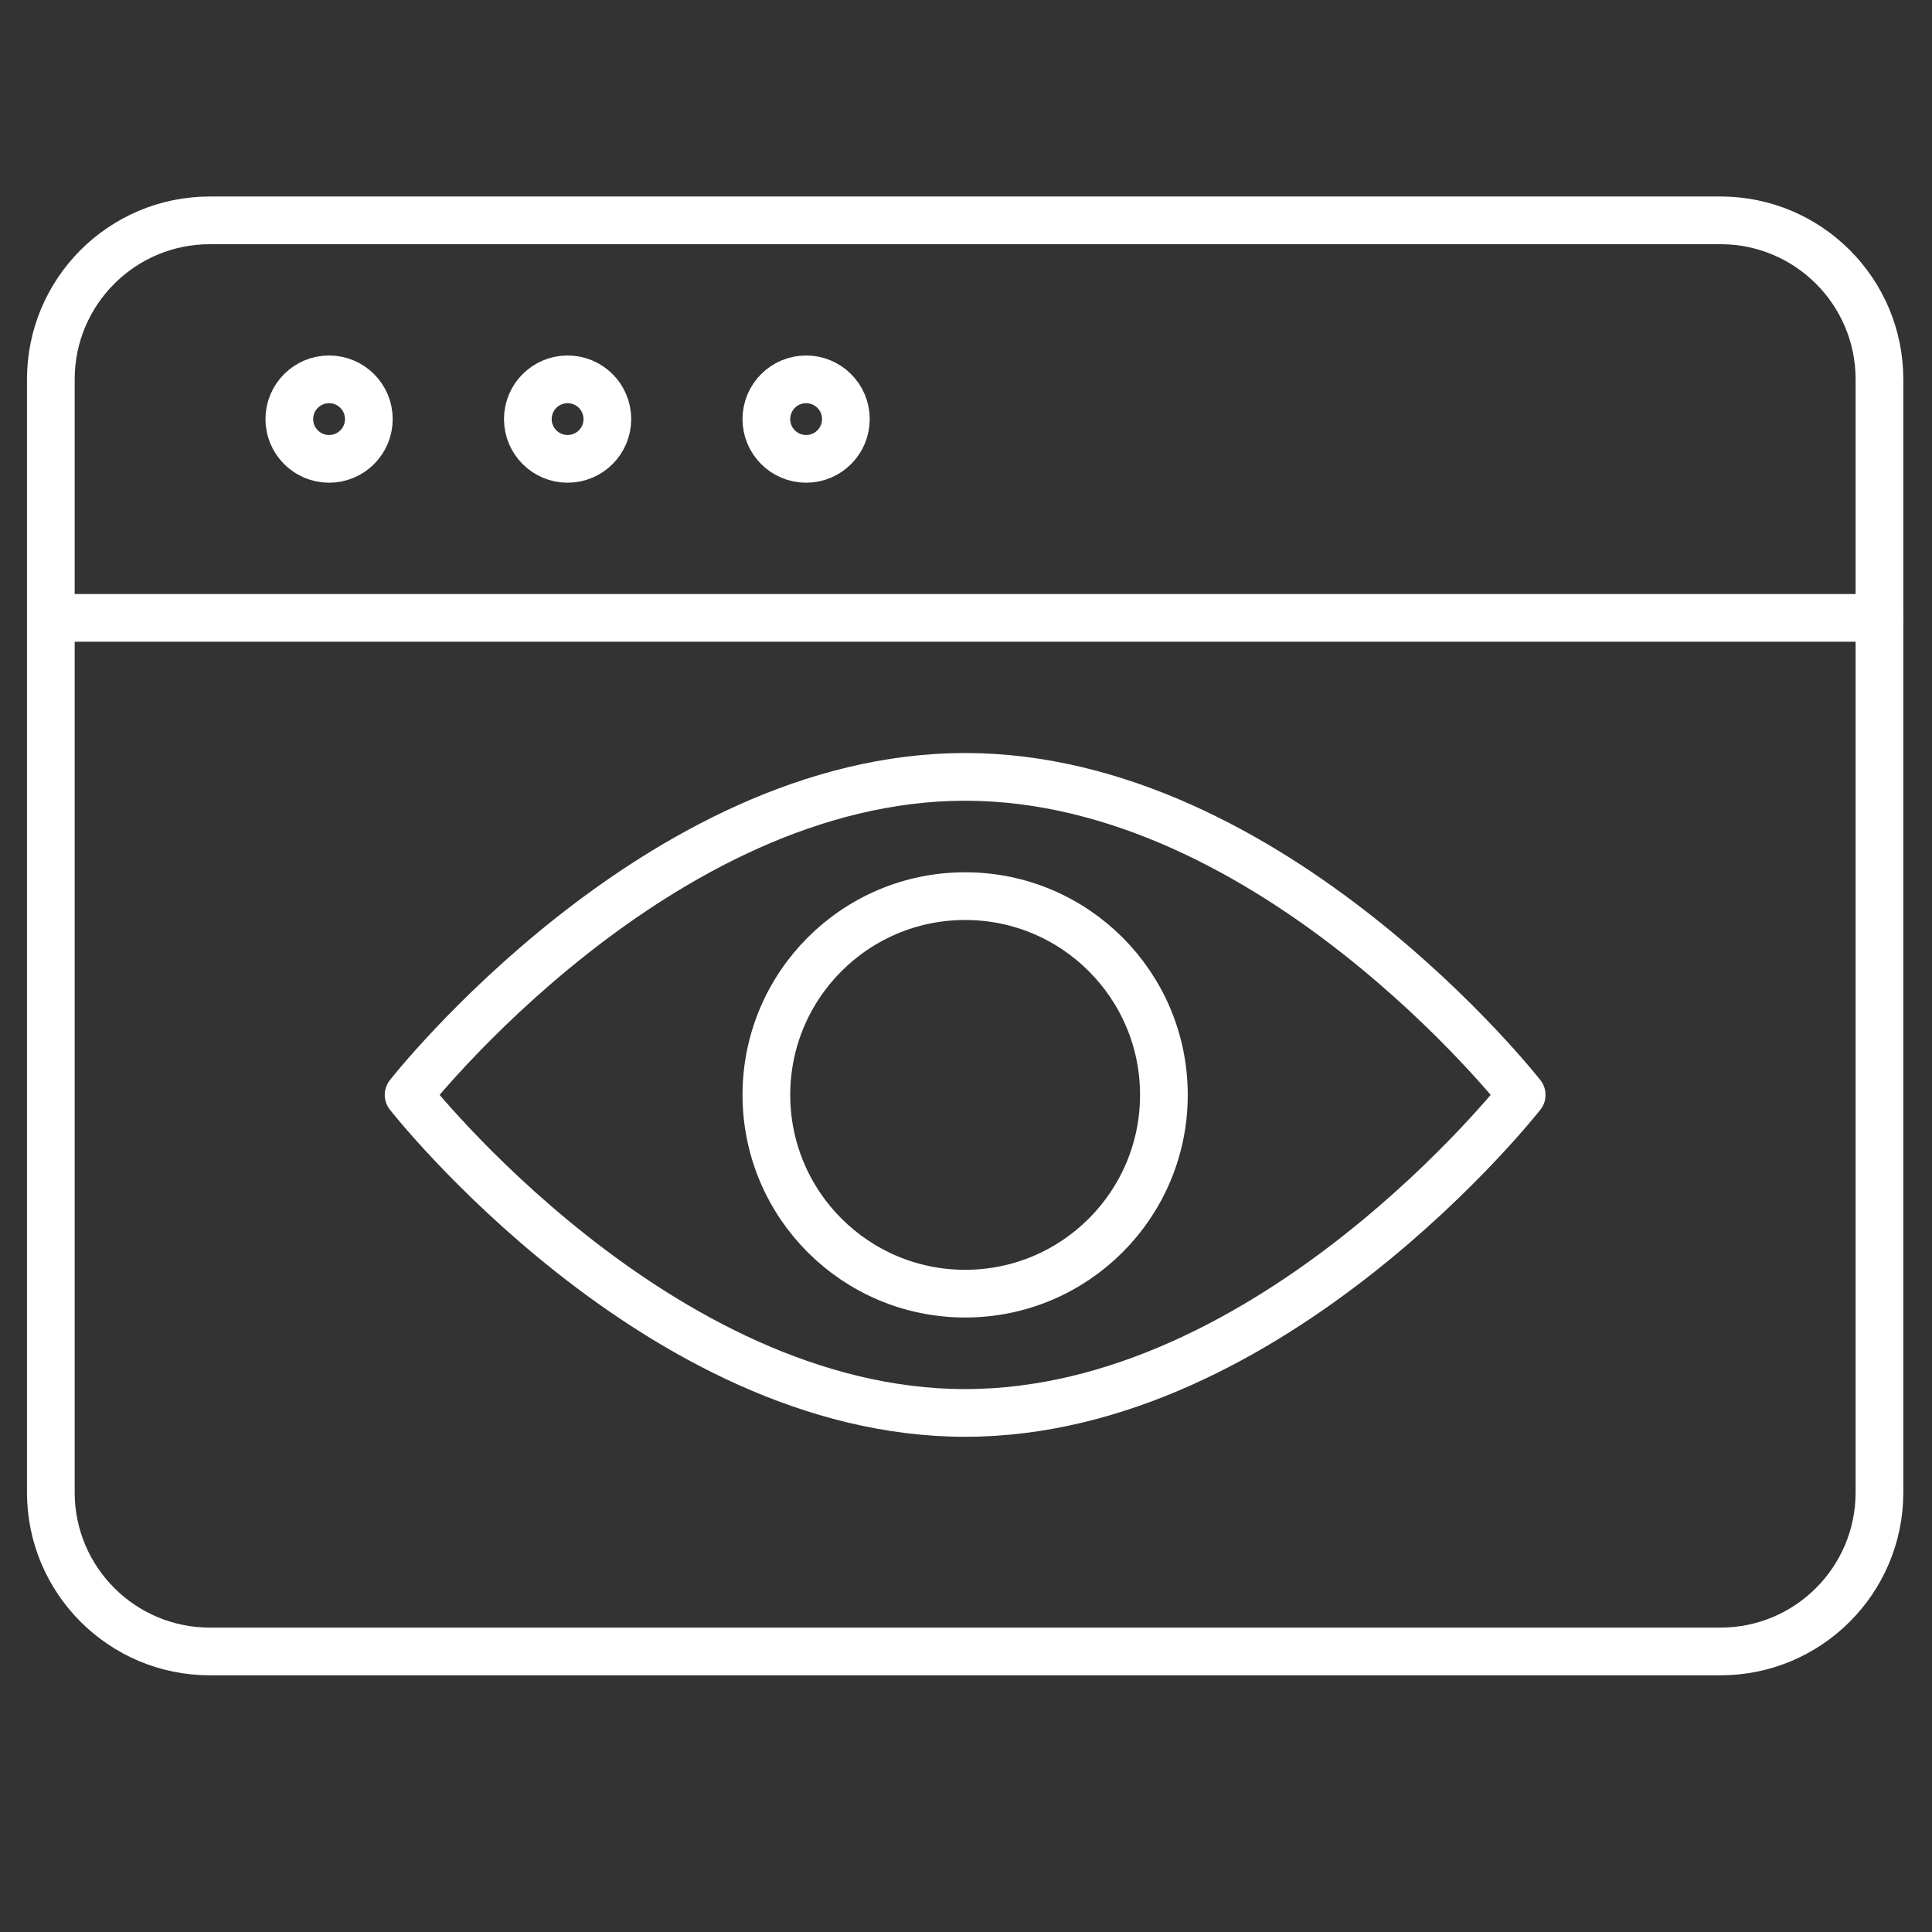
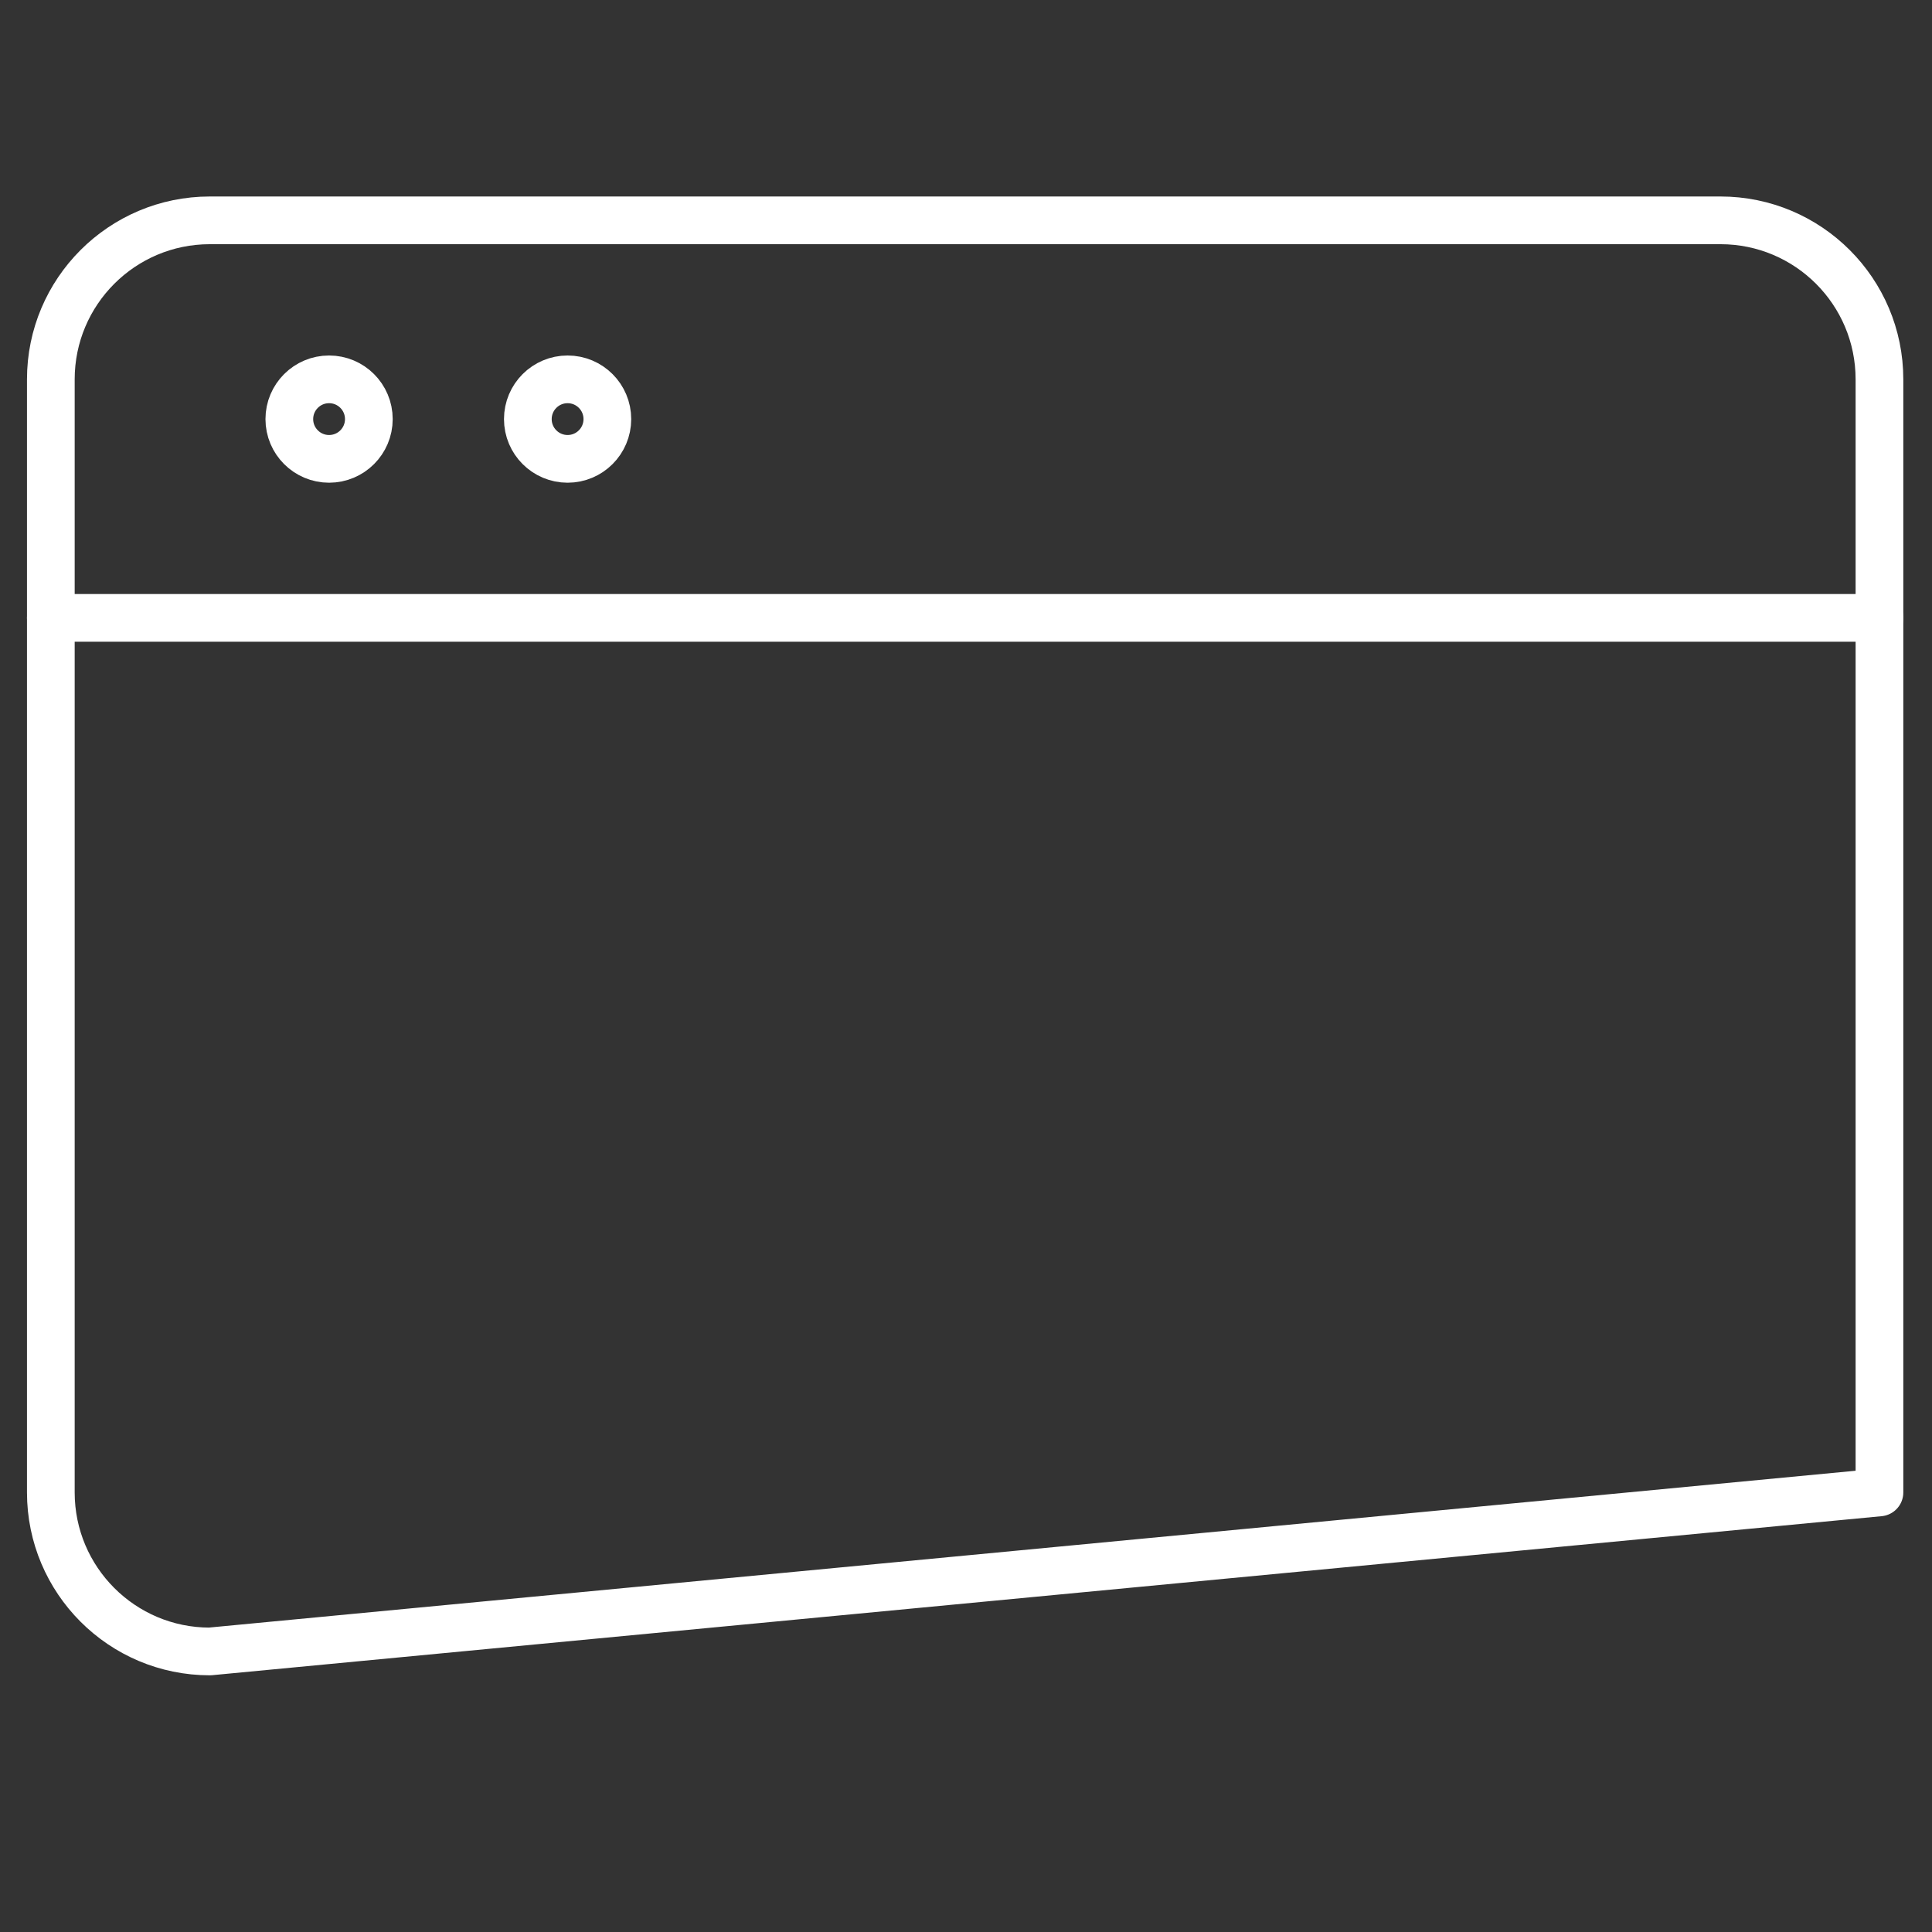
<svg xmlns="http://www.w3.org/2000/svg" width="81px" height="81px" viewBox="0 0 81 81" version="1.1">
  <rect x="0" y="0" width="81" height="81" fill="#333333" stroke="none" />
  <title>289F21E3-0456-4F0D-872C-70E48C1D8D1A</title>
  <g id="01-Design-Language-2020-Update" stroke="none" stroke-width="1" fill="none" fill-rule="evenodd">
    <g id="Miniserver-Feature-Icons" transform="translate(-1071, -1316)">
      <g id="window-view" transform="translate(1071.464, 1316.904)">
        <g id="Outline_Icons" transform="translate(1, 7.667)" stroke="#FFFFFF" stroke-linecap="round" stroke-linejoin="round" stroke-width="2">
          <g id="Group">
-             <path d="M77.333,54 C77.333,57.68 74.35,60.667 70.667,60.667 L7.333,60.667 C3.653,60.667 0.667,57.68 0.667,54 L0.667,7.333 C0.667,3.653 3.653,0.667 7.333,0.667 L70.667,0.667 C74.35,0.667 77.333,3.653 77.333,7.333 L77.333,54 Z" id="Path" />
+             <path d="M77.333,54 L7.333,60.667 C3.653,60.667 0.667,57.68 0.667,54 L0.667,7.333 C0.667,3.653 3.653,0.667 7.333,0.667 L70.667,0.667 C74.35,0.667 77.333,3.653 77.333,7.333 L77.333,54 Z" id="Path" />
            <line x1="0.667" y1="17.333" x2="77.333" y2="17.333" id="Path" />
            <circle id="Oval" cx="12.333" cy="9" r="1.667" />
            <circle id="Oval" cx="22.333" cy="9" r="1.667" />
-             <circle id="Oval" cx="32.333" cy="9" r="1.667" />
-             <path d="M39,50.667 C26.113,50.667 15.667,37.333 15.667,37.333 C15.667,37.333 26.113,24 39,24 C51.887,24 62.333,37.333 62.333,37.333 C62.333,37.333 51.887,50.667 39,50.667 Z" id="Path" />
-             <circle id="Oval" cx="39" cy="37.333" r="8.333" />
          </g>
        </g>
        <g id="Invisible_Shape">
          <rect id="Rectangle" x="0" y="0" width="80" height="80" />
        </g>
      </g>
    </g>
  </g>
</svg>